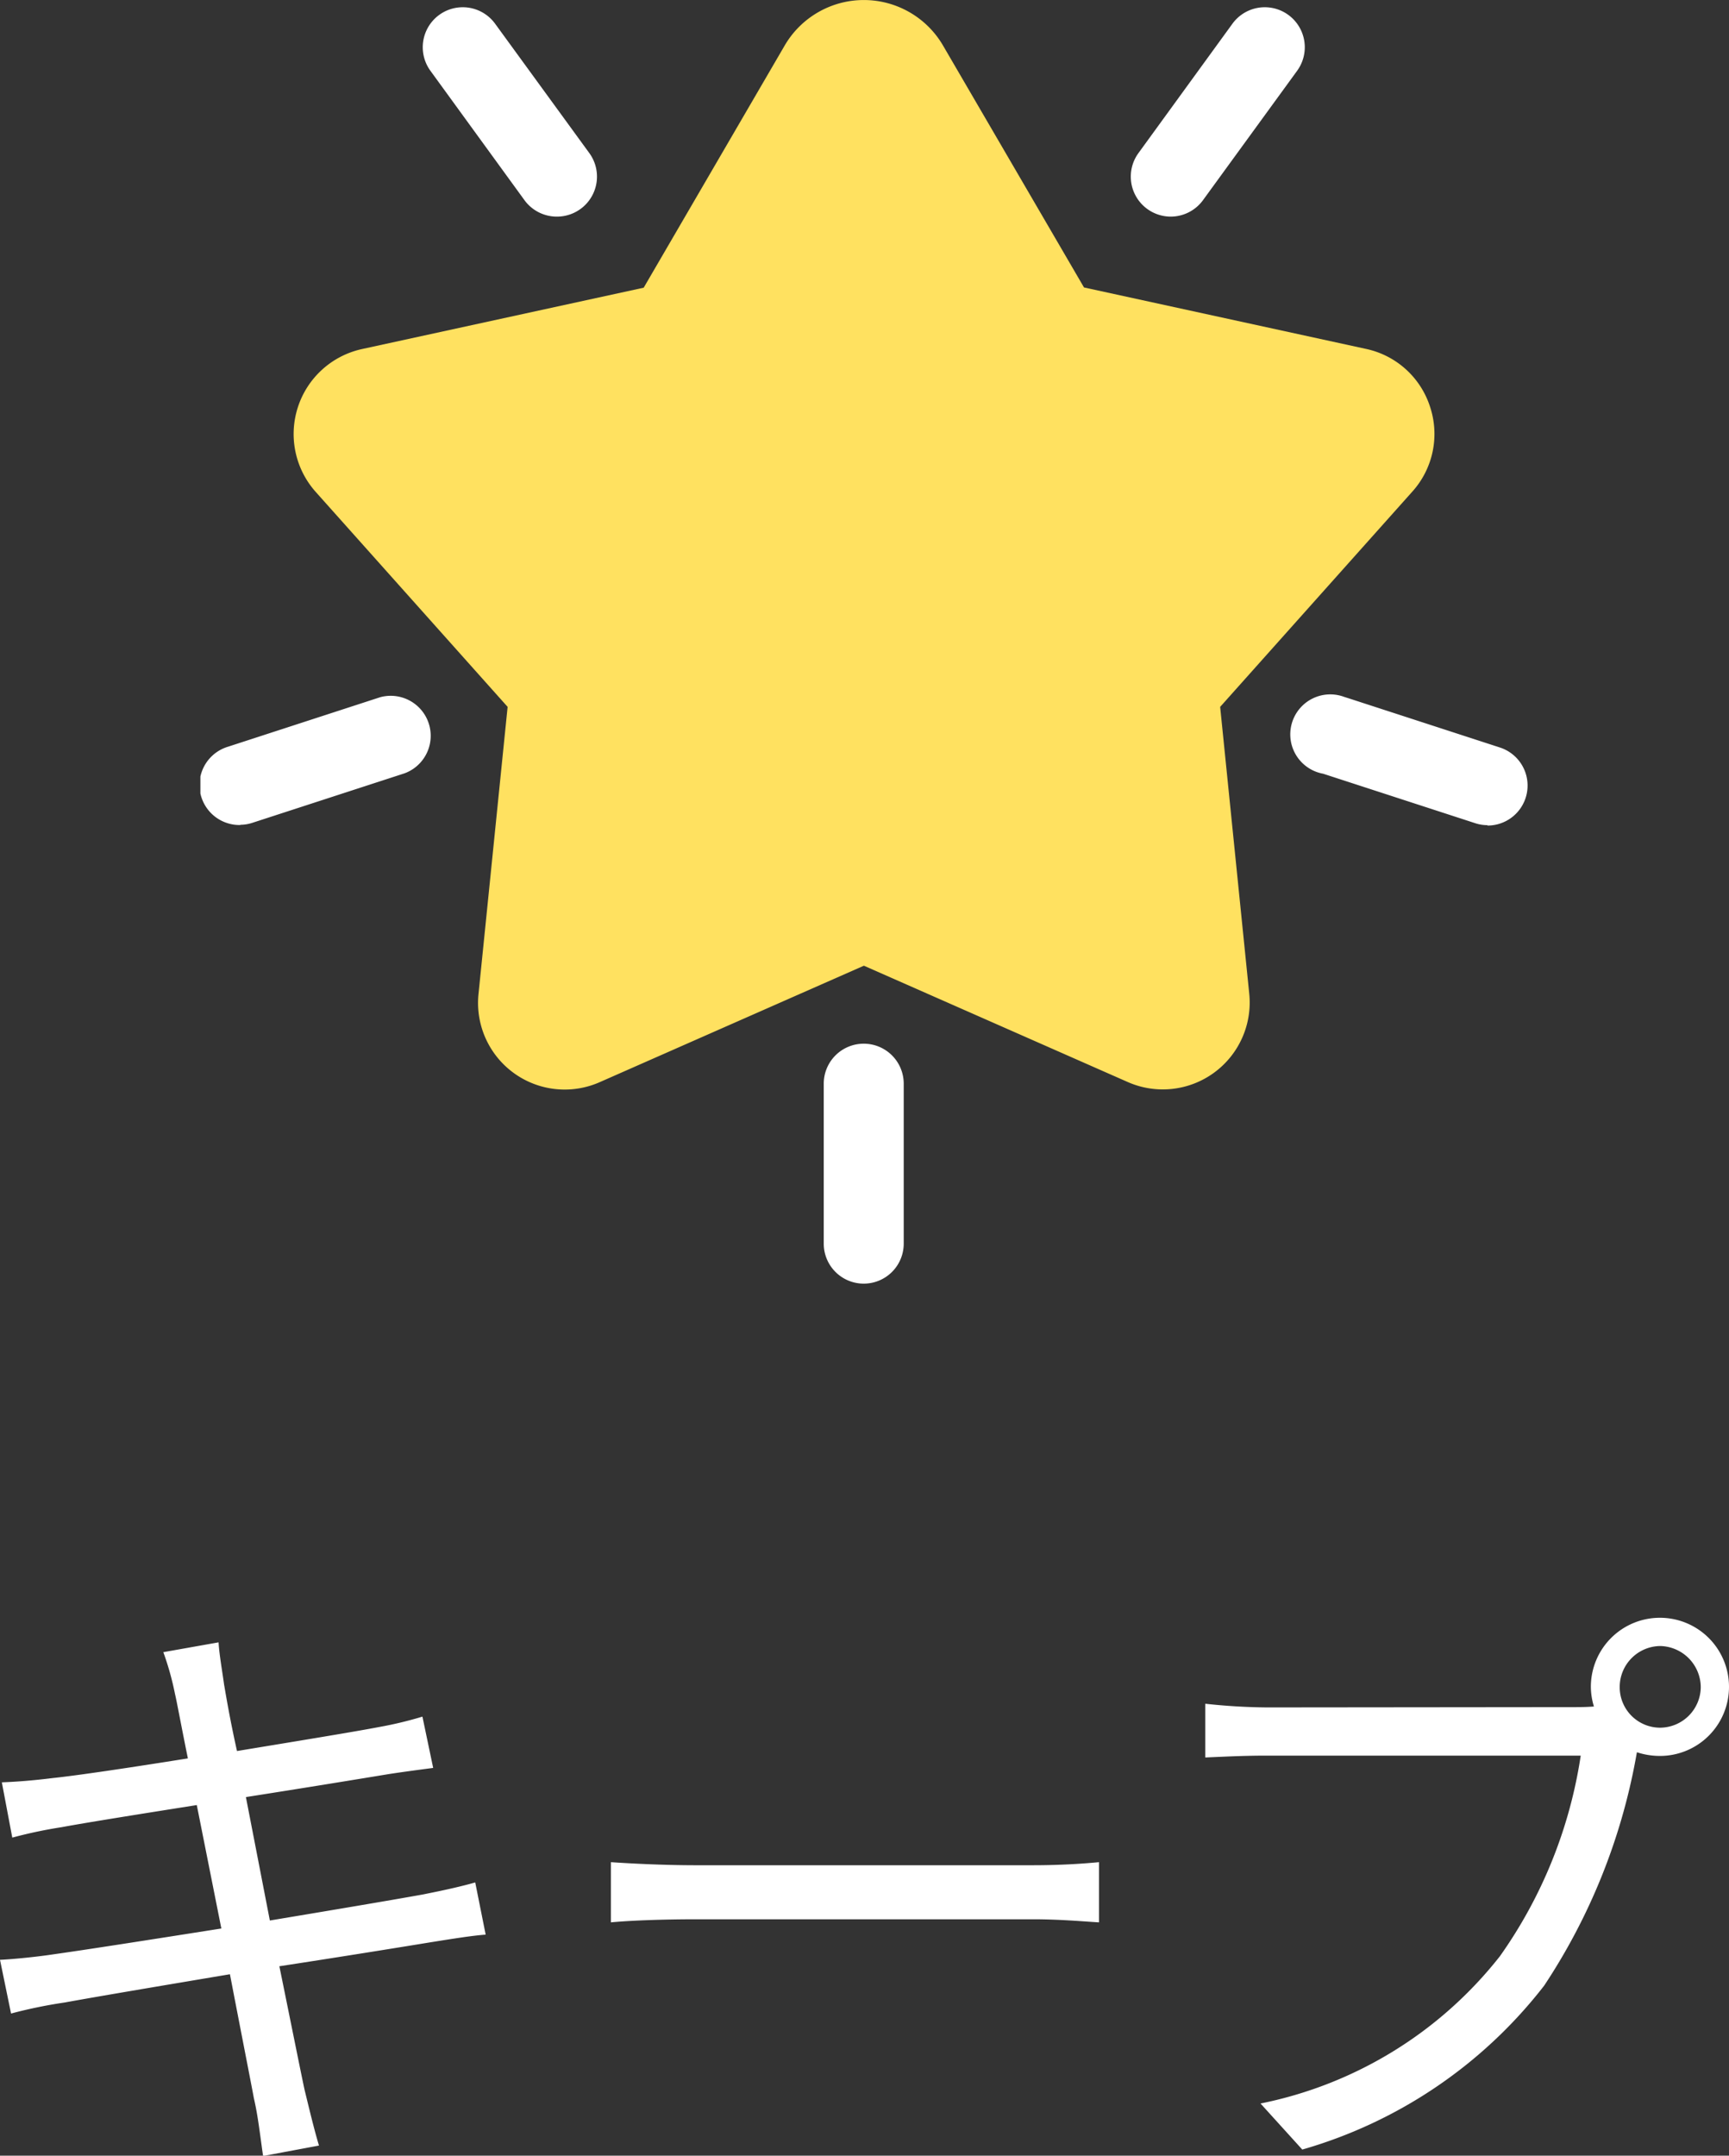
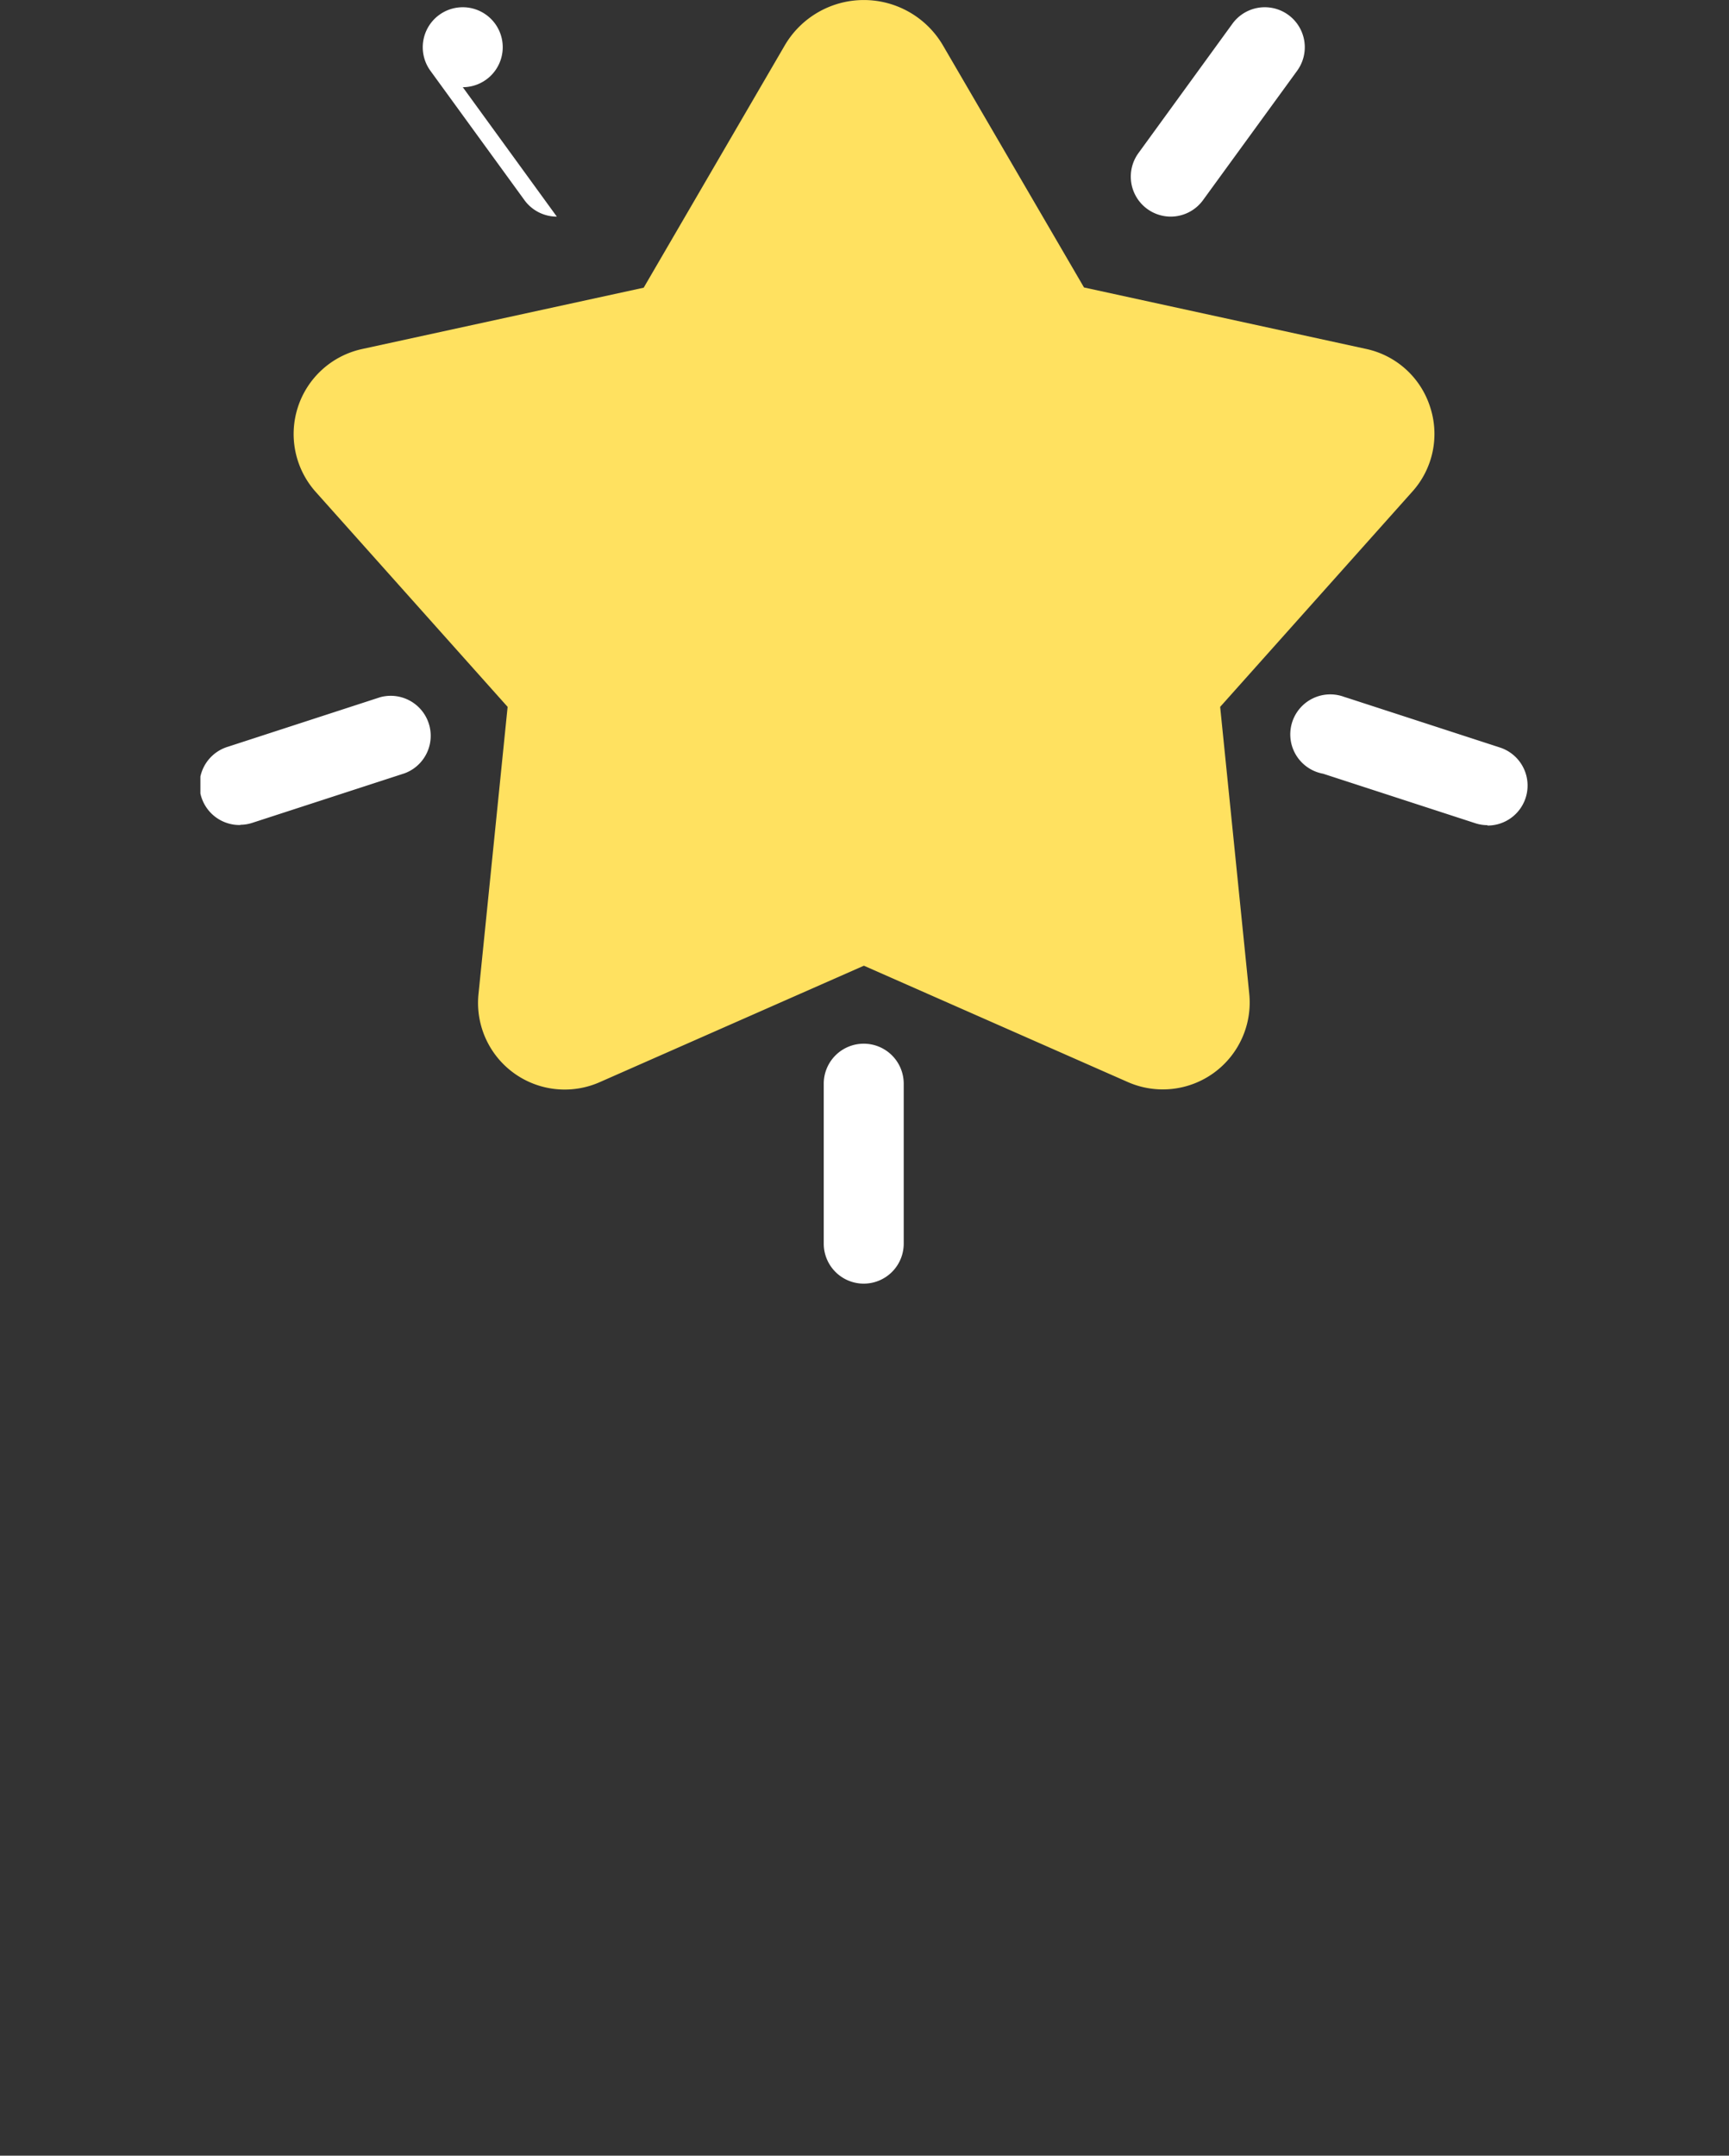
<svg xmlns="http://www.w3.org/2000/svg" width="22.528" height="28.084" viewBox="0 0 22.528 28.084">
  <rect x="0" y="0" width="22.528" height="28.084" fill="#333333" stroke="none" />
  <defs>
    <clipPath id="clip-path">
      <rect id="長方形_1257" data-name="長方形 1257" width="17.292" height="16.723" fill="#ffe160" />
    </clipPath>
  </defs>
  <g id="icon_header_keep_sp" transform="translate(-297.096 -8.276)">
-     <path id="パス_4422" data-name="パス 4422" d="M-4.712-3.2c-.168.048-.392.1-.7.16-.4.072-1.16.2-1.976.336L-7.7-4.312c.768-.12,1.5-.24,1.864-.3.208-.032.456-.064.576-.08L-5.4-5.36a5.018,5.018,0,0,1-.568.136c-.336.064-1.072.184-1.848.312-.1-.448-.152-.776-.168-.864-.024-.176-.064-.4-.072-.552l-.72.128a3.748,3.748,0,0,1,.152.544c.024.1.08.408.168.84-.752.12-1.448.224-1.76.256-.256.032-.464.048-.664.056l.136.72A5.982,5.982,0,0,1-10.1-3.92c.3-.056,1-.168,1.76-.288l.32,1.608c-.912.144-1.784.28-2.184.336-.208.032-.52.064-.7.072l.144.7a6.2,6.2,0,0,1,.7-.144c.392-.072,1.248-.216,2.152-.368.152.792.28,1.44.312,1.616.056.24.08.48.12.752l.728-.136C-6.816,0-6.88-.272-6.936-.5c-.04-.184-.168-.824-.328-1.608.784-.12,1.528-.24,1.968-.312.3-.048.552-.088.72-.1Zm1.768.52c.248-.024.672-.04,1.112-.04H2.56c.36,0,.7.032.856.04v-.784c-.176.016-.464.04-.864.04H-1.832c-.448,0-.872-.024-1.112-.04ZM10.728-5.216a.527.527,0,0,1-.528-.528.534.534,0,0,1,.528-.536.54.54,0,0,1,.528.536A.533.533,0,0,1,10.728-5.216ZM5.6-5.48a7.969,7.969,0,0,1-.8-.048v.7c.2-.008.48-.024.792-.024h4.1A6.087,6.087,0,0,1,8.64-2.24,5.293,5.293,0,0,1,5.52-.32l.544.6A6.124,6.124,0,0,0,9.216-1.856a7.948,7.948,0,0,0,1.192-2.952l.016-.088a.967.967,0,0,0,.3.048.9.9,0,0,0,.9-.9.9.9,0,0,0-.9-.9.9.9,0,0,0-.9.9.9.9,0,0,0,.04.256c-.1.008-.184.008-.264.008Z" transform="translate(308 36)" fill="#fff" />
    <g id="グループ_667" data-name="グループ 667" transform="translate(299.707 8.276)">
      <g id="グループ_342" data-name="グループ 342" clip-path="url(#clip-path)">
        <path id="パス_730" data-name="パス 730" d="M46.085,5.3a1.122,1.122,0,0,0-.837-.755l-3.672-.8L39.739.593a1.194,1.194,0,0,0-2.063,0L35.839,3.748l-3.673.8a1.133,1.133,0,0,0-.6,1.861l2.5,2.8-.379,3.737a1.129,1.129,0,0,0,1.584,1.15l3.437-1.515,3.437,1.515a1.132,1.132,0,0,0,1.584-1.15l-.379-3.737,2.5-2.8A1.123,1.123,0,0,0,46.085,5.3" transform="translate(-30.063 0)" fill="#ffe160" />
        <path id="パス_731" data-name="パス 731" d="M210.292,354.284a.521.521,0,0,1-.521-.521v-2.084a.521.521,0,0,1,1.042,0v2.084a.521.521,0,0,1-.521.521" transform="translate(-201.649 -337.561)" fill="#fff" />
        <path id="パス_732" data-name="パス 732" d="M.521,235.8A.521.521,0,0,1,.36,234.78l1.98-.644a.521.521,0,0,1,.322.99l-1.98.644a.512.512,0,0,1-.161.027" transform="translate(0 -225.052)" fill="#fff" />
        <path id="パス_733" data-name="パス 733" d="M370.471,235.5a.512.512,0,0,1-.161-.026l-1.98-.644a.521.521,0,1,1,.277-1l.045.014,1.98.644a.521.521,0,0,1-.161,1.017Z" transform="translate(-353.701 -224.75)" fill="#fff" />
        <path id="パス_734" data-name="パス 734" d="M313.591,5.158a.521.521,0,0,1-.421-.827l1.225-1.686a.521.521,0,1,1,.843.613l-1.226,1.685A.521.521,0,0,1,313.591,5.158Z" transform="translate(-300.948 -2.336)" fill="#fff" />
-         <path id="パス_735" data-name="パス 735" d="M76.576,5.167a.521.521,0,0,1-.422-.215L74.929,3.267a.521.521,0,0,1,.843-.613L77,4.34a.521.521,0,0,1-.421.827Z" transform="translate(-71.932 -2.345)" fill="#fff" />
+         <path id="パス_735" data-name="パス 735" d="M76.576,5.167a.521.521,0,0,1-.422-.215L74.929,3.267a.521.521,0,0,1,.843-.613a.521.521,0,0,1-.421.827Z" transform="translate(-71.932 -2.345)" fill="#fff" />
      </g>
    </g>
  </g>
</svg>